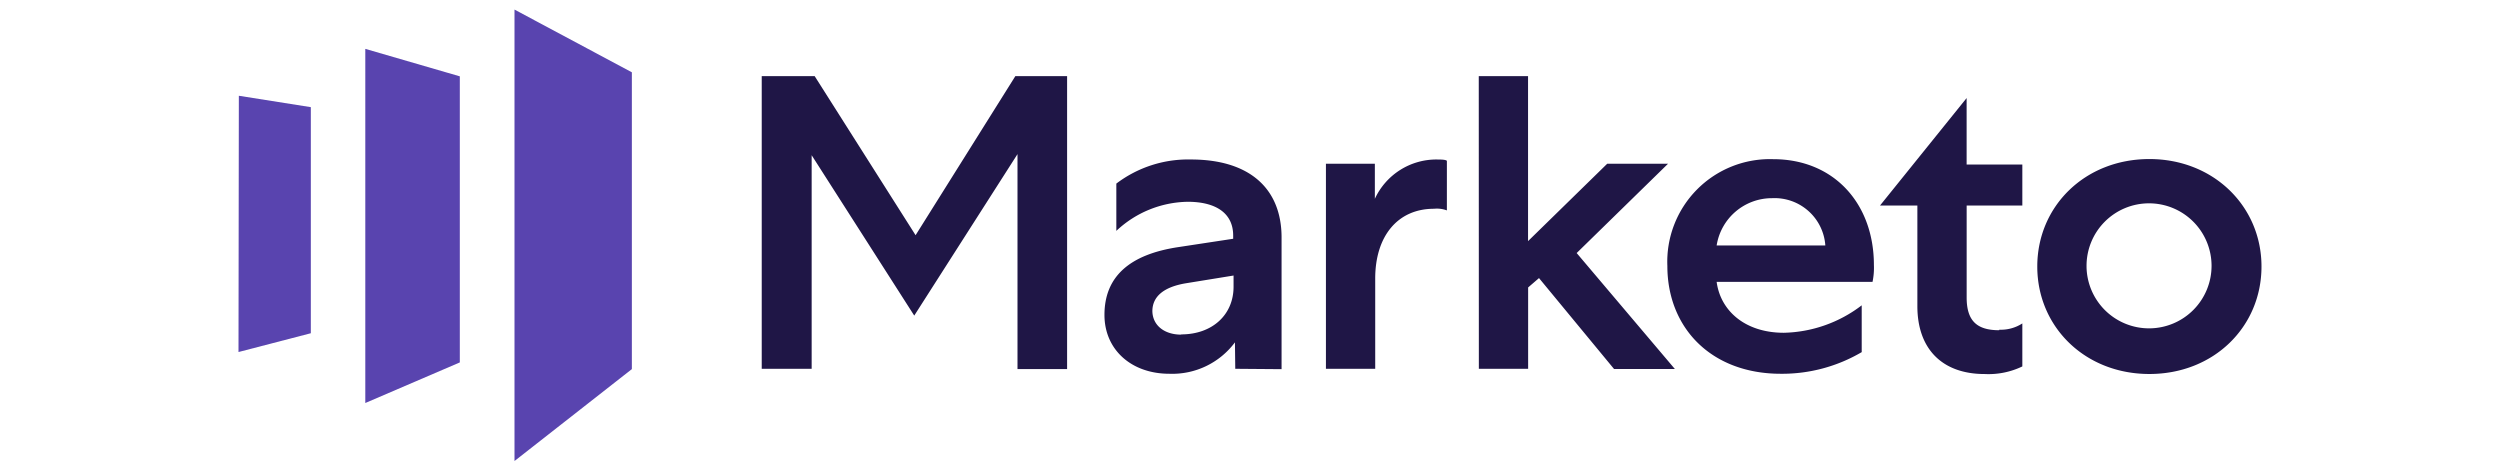
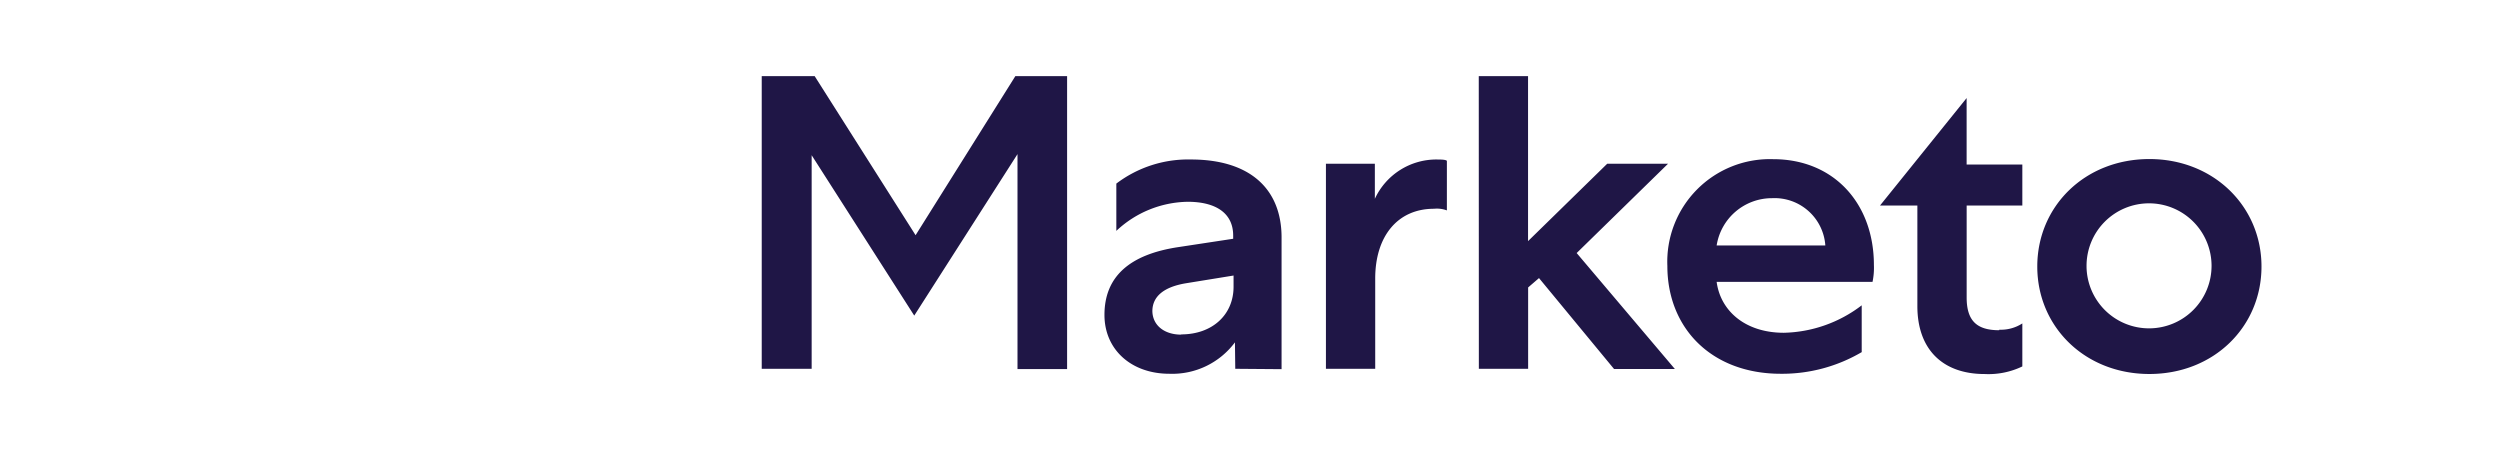
<svg xmlns="http://www.w3.org/2000/svg" width="255" height="48" viewBox="0 0 255 48">
-   <path d="M64.45,7.375,52.479.977V47.023L64.45,37.649ZM46.901,7.786V36.967l-9.64,4.14V4.984ZM24.362,9.768l-.035,26.139L31.705,33.99v-23.06Z" fill="#5944af" />
  <path d="M93.39,23.991,83.098,7.768H77.696V37.619h5.093V15.832L93.253,32.191l10.532-16.471V37.643h5.059V7.763h-5.277Zm32.607,13.626-.034-2.697a7.971,7.971,0,0,1-6.687,3.204c-3.882,0-6.621-2.459-6.621-6.004,0-3.879,2.526-6.173,7.587-6.923l5.542-.843V24.02c0-2.227-1.697-3.438-4.642-3.438a10.854,10.854,0,0,0-7.276,2.967v-4.822a12.099,12.099,0,0,1,7.602-2.459c5.993,0,9.252,2.967,9.252,7.961V37.655Zm-5.51-3.509c3.154,0,5.336-1.991,5.336-4.858V28.104l-4.782.776c-2.322.37-3.499,1.349-3.499,2.865.034,1.451,1.226,2.387,2.943,2.387m27.097-12.671a2.921,2.921,0,0,0-1.317-.167c-3.708,0-5.993,2.8-5.993,7.114v9.207h-5.027V16.703h4.99v3.576a6.909,6.909,0,0,1,6.376-4.01c.554,0,.866.033.971.136Zm3.261,16.156h5.027V29.319l1.108-.955,7.658,9.277H170.84L160.82,25.81l9.318-9.107h-6.204l-8.073,7.892V7.765h-5.027Zm39.083-1.719a16.019,16.019,0,0,1-8.281,2.227c-7.104,0-11.574-4.688-11.574-10.995a10.468,10.468,0,0,1,10.775-10.895c6.273,0,10.292,4.588,10.292,10.795a6.995,6.995,0,0,1-.14,1.719h-15.9c.38,2.9,2.845,5.194,6.861,5.194a13.542,13.542,0,0,0,7.935-2.8v4.755Zm-3.742-10.862a5.19,5.19,0,0,0-5.439-4.822,5.711,5.711,0,0,0-5.647,4.822ZM203.924,33.63a4.042,4.042,0,0,0,2.354-.64v4.385a7.948,7.948,0,0,1-3.845.776c-4.331,0-6.861-2.564-6.861-6.923V20.964h-3.811l8.835-10.962v6.78h5.682v4.182h-5.679v9.377c0,2.387,1.04,3.342,3.325,3.342m26.748-6.498c0,6.14-4.85,10.962-11.434,10.962s-11.435-4.822-11.435-10.962,4.851-10.962,11.435-10.962c6.547,0,11.434,4.822,11.434,10.962m-17.845,0A6.376,6.376,0,1,0,219.204,20.74a6.371,6.371,0,0,0-6.376,6.445" fill="#1f1646" />
</svg>